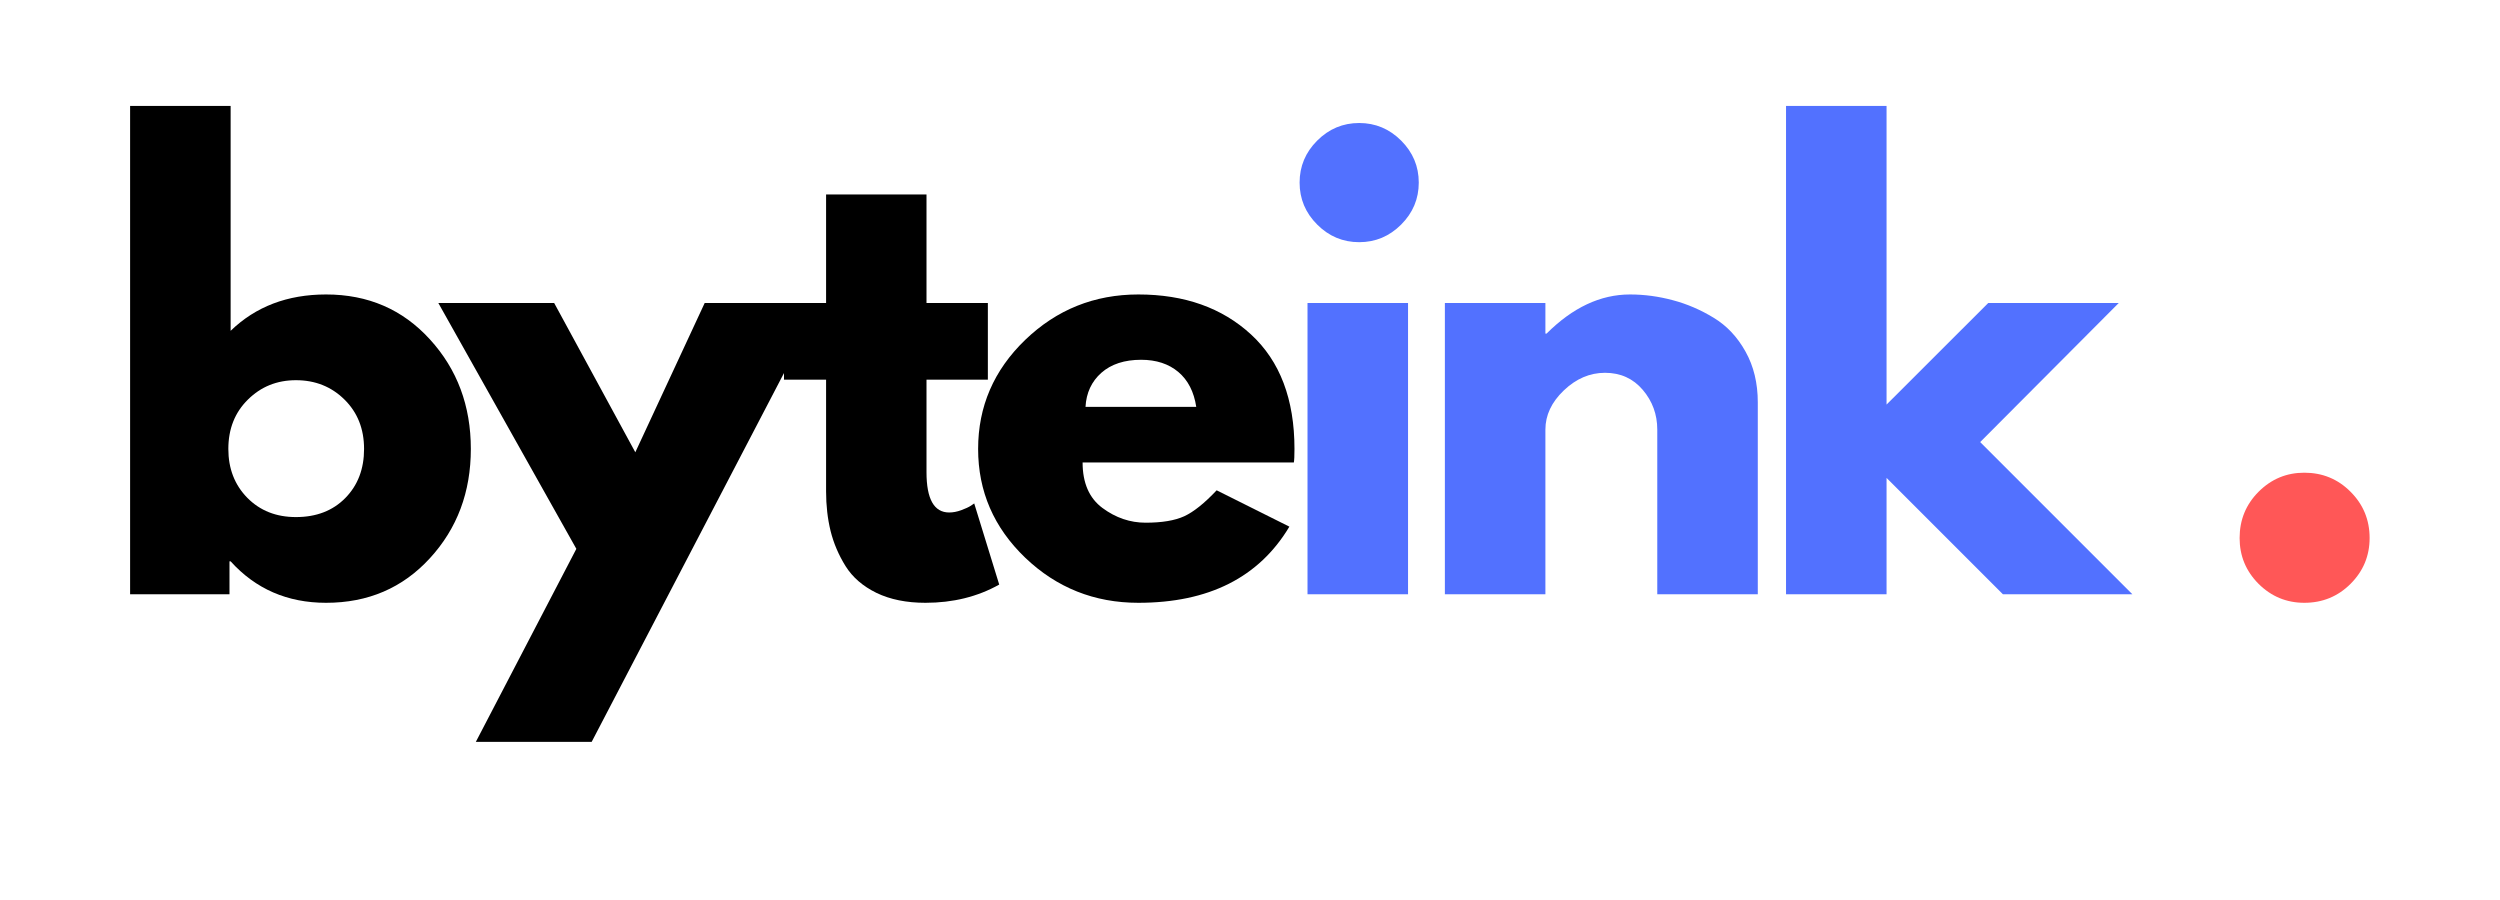
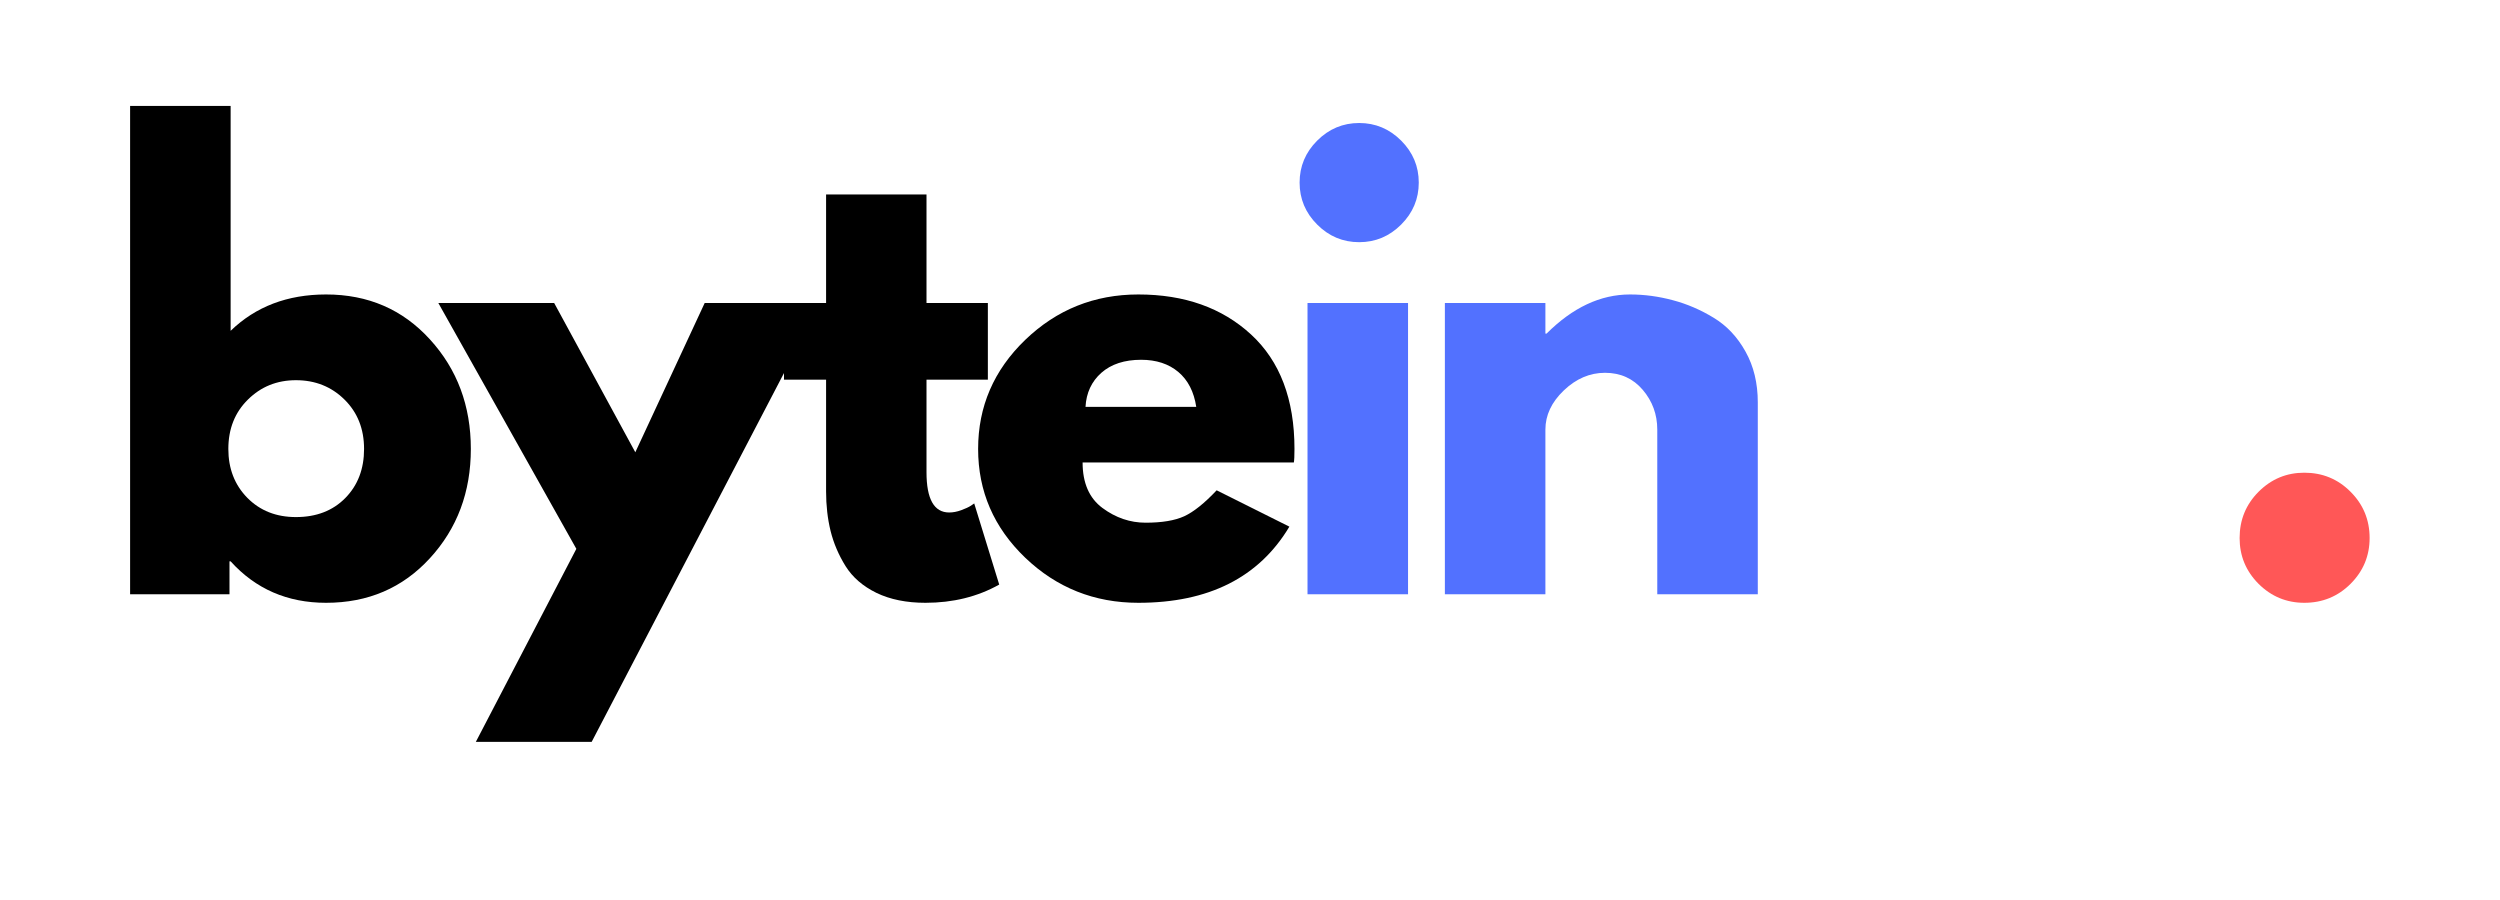
<svg xmlns="http://www.w3.org/2000/svg" width="500" zoomAndPan="magnify" viewBox="0 0 375 135" height="180" preserveAspectRatio="xMidYMid meet" version="1.0">
  <defs>
    <g />
    <clipPath id="403200cacf">
      <path d="M 1.379 0 L 373.621 0 L 373.621 134.008 L 1.379 134.008 Z M 1.379 0 " clip-rule="nonzero" />
    </clipPath>
  </defs>
  <g fill="#000000" fill-opacity="1">
    <g transform="translate(14.407, 89.139)">
      <g>
        <path d="M 50.078 -38.234 C 54.172 -33.754 56.219 -28.273 56.219 -21.797 C 56.219 -15.328 54.172 -9.863 50.078 -5.406 C 45.992 -0.945 40.801 1.281 34.5 1.281 C 28.707 1.281 23.938 -0.789 20.188 -4.938 L 20.016 -4.938 L 20.016 0 L 5.109 0 L 5.109 -73.25 L 20.188 -73.25 L 20.188 -39.516 C 23.938 -43.148 28.707 -44.969 34.5 -44.969 C 40.801 -44.969 45.992 -42.723 50.078 -38.234 Z M 37.391 -14.438 C 39.266 -16.344 40.203 -18.797 40.203 -21.797 C 40.203 -24.805 39.223 -27.273 37.266 -29.203 C 35.305 -31.141 32.879 -32.109 29.984 -32.109 C 27.141 -32.109 24.738 -31.141 22.781 -29.203 C 20.82 -27.273 19.844 -24.805 19.844 -21.797 C 19.844 -18.848 20.789 -16.406 22.688 -14.469 C 24.594 -12.539 27.023 -11.578 29.984 -11.578 C 33.047 -11.578 35.516 -12.531 37.391 -14.438 Z M 37.391 -14.438 " />
      </g>
    </g>
  </g>
  <g fill="#000000" fill-opacity="1">
    <g transform="translate(67.453, 89.139)">
      <g>
        <path d="M 38.25 -43.688 L 55.625 -43.688 L 21.297 22.141 L 3.922 22.141 L 19 -6.812 L -1.703 -43.688 L 15.672 -43.688 L 27.844 -21.297 Z M 38.25 -43.688 " />
      </g>
    </g>
  </g>
  <g fill="#000000" fill-opacity="1">
    <g transform="translate(116.241, 89.139)">
      <g>
        <path d="M 7.672 -43.688 L 7.672 -59.969 L 22.734 -59.969 L 22.734 -43.688 L 31.938 -43.688 L 31.938 -32.188 L 22.734 -32.188 L 22.734 -18.312 C 22.734 -14.281 23.867 -12.266 26.141 -12.266 C 26.711 -12.266 27.312 -12.379 27.938 -12.609 C 28.562 -12.836 29.047 -13.062 29.391 -13.281 L 29.891 -13.625 L 33.641 -1.453 C 30.398 0.367 26.711 1.281 22.578 1.281 C 19.734 1.281 17.285 0.785 15.234 -0.203 C 13.191 -1.203 11.645 -2.539 10.594 -4.219 C 9.551 -5.895 8.801 -7.656 8.344 -9.5 C 7.895 -11.344 7.672 -13.316 7.672 -15.422 L 7.672 -32.188 L 1.359 -32.188 L 1.359 -43.688 Z M 7.672 -43.688 " />
      </g>
    </g>
  </g>
  <g fill="#000000" fill-opacity="1">
    <g transform="translate(144.765, 89.139)">
      <g>
        <path d="M 49.312 -19.766 L 17.625 -19.766 C 17.625 -16.691 18.617 -14.414 20.609 -12.938 C 22.598 -11.469 24.754 -10.734 27.078 -10.734 C 29.523 -10.734 31.457 -11.055 32.875 -11.703 C 34.289 -12.359 35.91 -13.656 37.734 -15.594 L 48.641 -10.141 C 44.086 -2.523 36.535 1.281 25.984 1.281 C 19.391 1.281 13.734 -0.973 9.016 -5.484 C 4.305 -10.004 1.953 -15.441 1.953 -21.797 C 1.953 -28.16 4.305 -33.613 9.016 -38.156 C 13.734 -42.695 19.391 -44.969 25.984 -44.969 C 32.91 -44.969 38.547 -42.969 42.891 -38.969 C 47.234 -34.969 49.406 -29.242 49.406 -21.797 C 49.406 -20.773 49.375 -20.098 49.312 -19.766 Z M 18.062 -28.109 L 34.672 -28.109 C 34.328 -30.379 33.43 -32.125 31.984 -33.344 C 30.535 -34.562 28.676 -35.172 26.406 -35.172 C 23.906 -35.172 21.914 -34.52 20.438 -33.219 C 18.969 -31.914 18.176 -30.211 18.062 -28.109 Z M 18.062 -28.109 " />
      </g>
    </g>
  </g>
  <g fill="#5271ff" fill-opacity="1">
    <g transform="translate(191.018, 89.139)">
      <g>
        <path d="M 6.562 -68.047 C 8.32 -69.805 10.422 -70.688 12.859 -70.688 C 15.297 -70.688 17.395 -69.805 19.156 -68.047 C 20.914 -66.285 21.797 -64.188 21.797 -61.75 C 21.797 -59.312 20.914 -57.211 19.156 -55.453 C 17.395 -53.691 15.297 -52.812 12.859 -52.812 C 10.422 -52.812 8.32 -53.691 6.562 -55.453 C 4.801 -57.211 3.922 -59.312 3.922 -61.75 C 3.922 -64.188 4.801 -66.285 6.562 -68.047 Z M 5.109 -43.688 L 5.109 0 L 20.188 0 L 20.188 -43.688 Z M 5.109 -43.688 " />
      </g>
    </g>
  </g>
  <g fill="#5271ff" fill-opacity="1">
    <g transform="translate(211.622, 89.139)">
      <g>
        <path d="M 5.109 0 L 5.109 -43.688 L 20.188 -43.688 L 20.188 -39.094 L 20.359 -39.094 C 24.273 -43.008 28.445 -44.969 32.875 -44.969 C 35.031 -44.969 37.172 -44.68 39.297 -44.109 C 41.43 -43.547 43.477 -42.664 45.438 -41.469 C 47.395 -40.281 48.984 -38.594 50.203 -36.406 C 51.43 -34.219 52.047 -31.676 52.047 -28.781 L 52.047 0 L 36.969 0 L 36.969 -24.703 C 36.969 -26.973 36.242 -28.957 34.797 -30.656 C 33.348 -32.363 31.457 -33.219 29.125 -33.219 C 26.852 -33.219 24.797 -32.336 22.953 -30.578 C 21.109 -28.816 20.188 -26.859 20.188 -24.703 L 20.188 0 Z M 5.109 0 " />
      </g>
    </g>
  </g>
  <g fill="#5271ff" fill-opacity="1">
    <g transform="translate(262.795, 89.139)">
      <g>
-         <path d="M 55.016 -43.688 L 34.234 -22.828 L 57.062 0 L 37.641 0 L 20.188 -17.453 L 20.188 0 L 5.109 0 L 5.109 -73.25 L 20.188 -73.25 L 20.188 -28.453 L 35.438 -43.688 Z M 55.016 -43.688 " />
-       </g>
+         </g>
    </g>
  </g>
  <g fill="#5271ff" fill-opacity="1">
    <g transform="translate(312.69, 89.139)">
      <g />
    </g>
  </g>
  <g fill="#ff5757" fill-opacity="1">
    <g transform="translate(330.833, 89.139)">
      <g>
        <path d="M 14.812 -18.234 C 17.539 -18.234 19.852 -17.281 21.75 -15.375 C 23.656 -13.469 24.609 -11.156 24.609 -8.438 C 24.609 -5.758 23.656 -3.469 21.75 -1.562 C 19.852 0.332 17.539 1.281 14.812 1.281 C 12.145 1.281 9.859 0.332 7.953 -1.562 C 6.055 -3.469 5.109 -5.758 5.109 -8.438 C 5.109 -11.156 6.055 -13.469 7.953 -15.375 C 9.859 -17.281 12.145 -18.234 14.812 -18.234 Z M 14.812 -18.234 " />
      </g>
    </g>
  </g>
</svg>